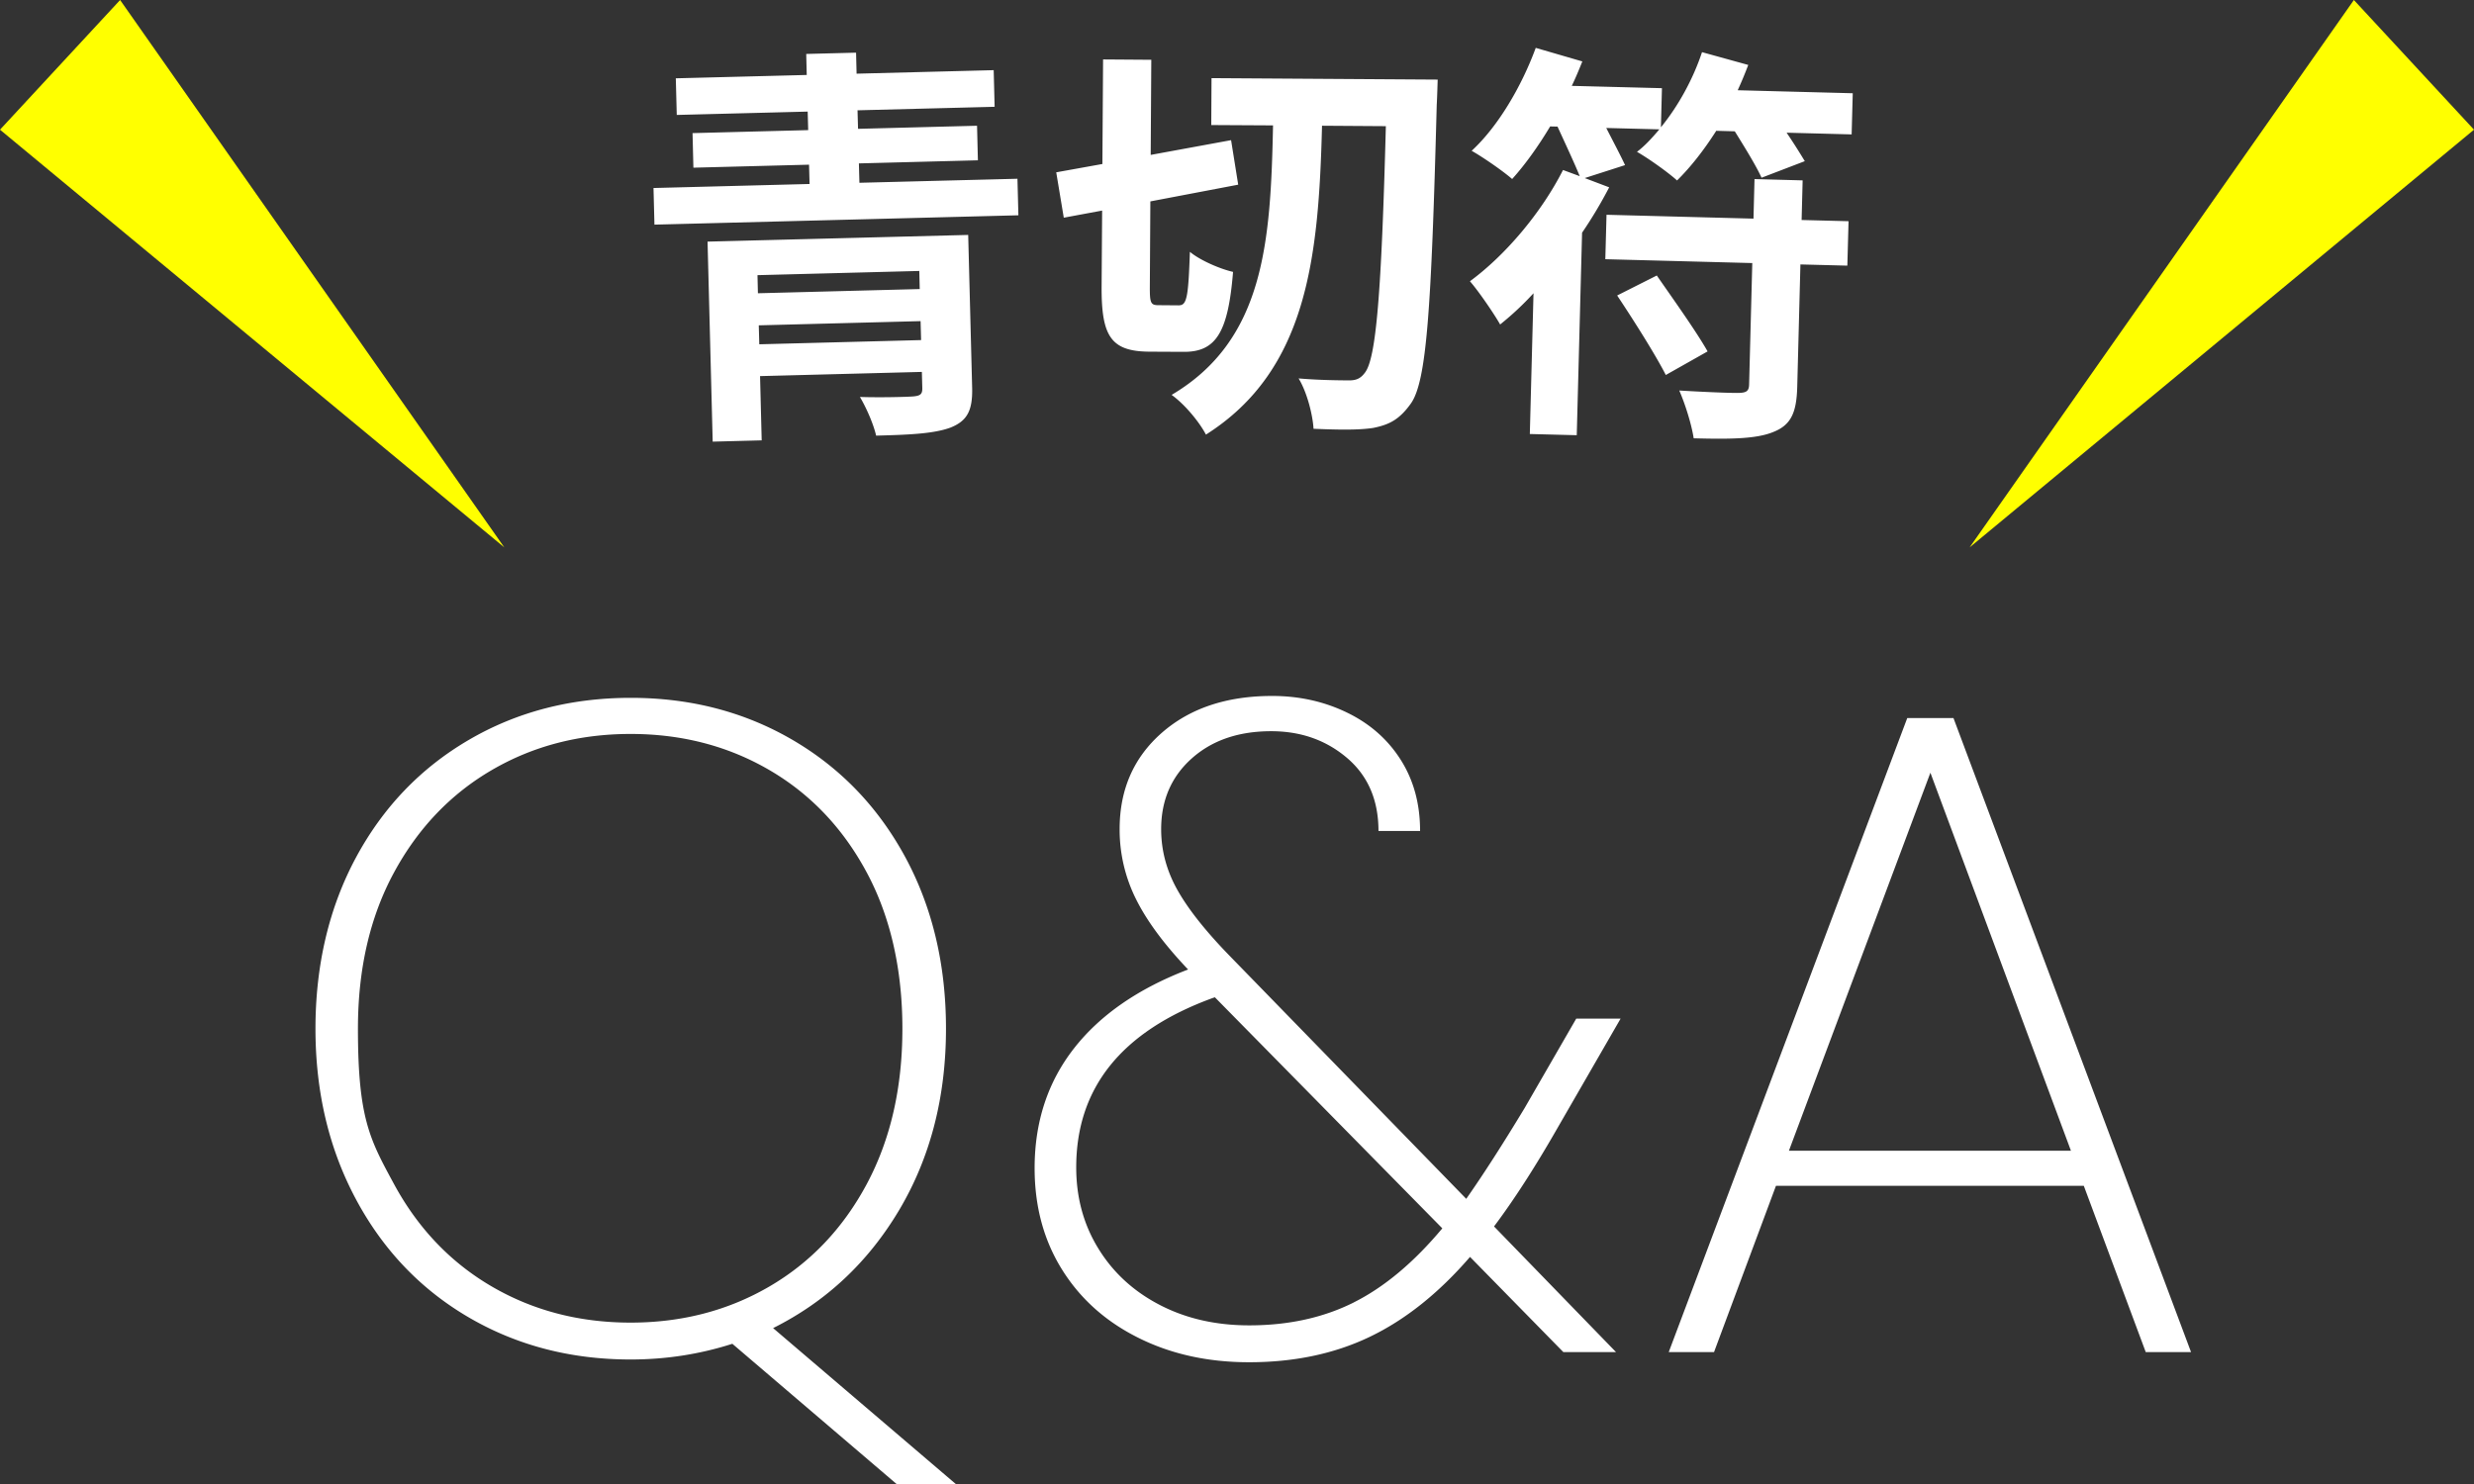
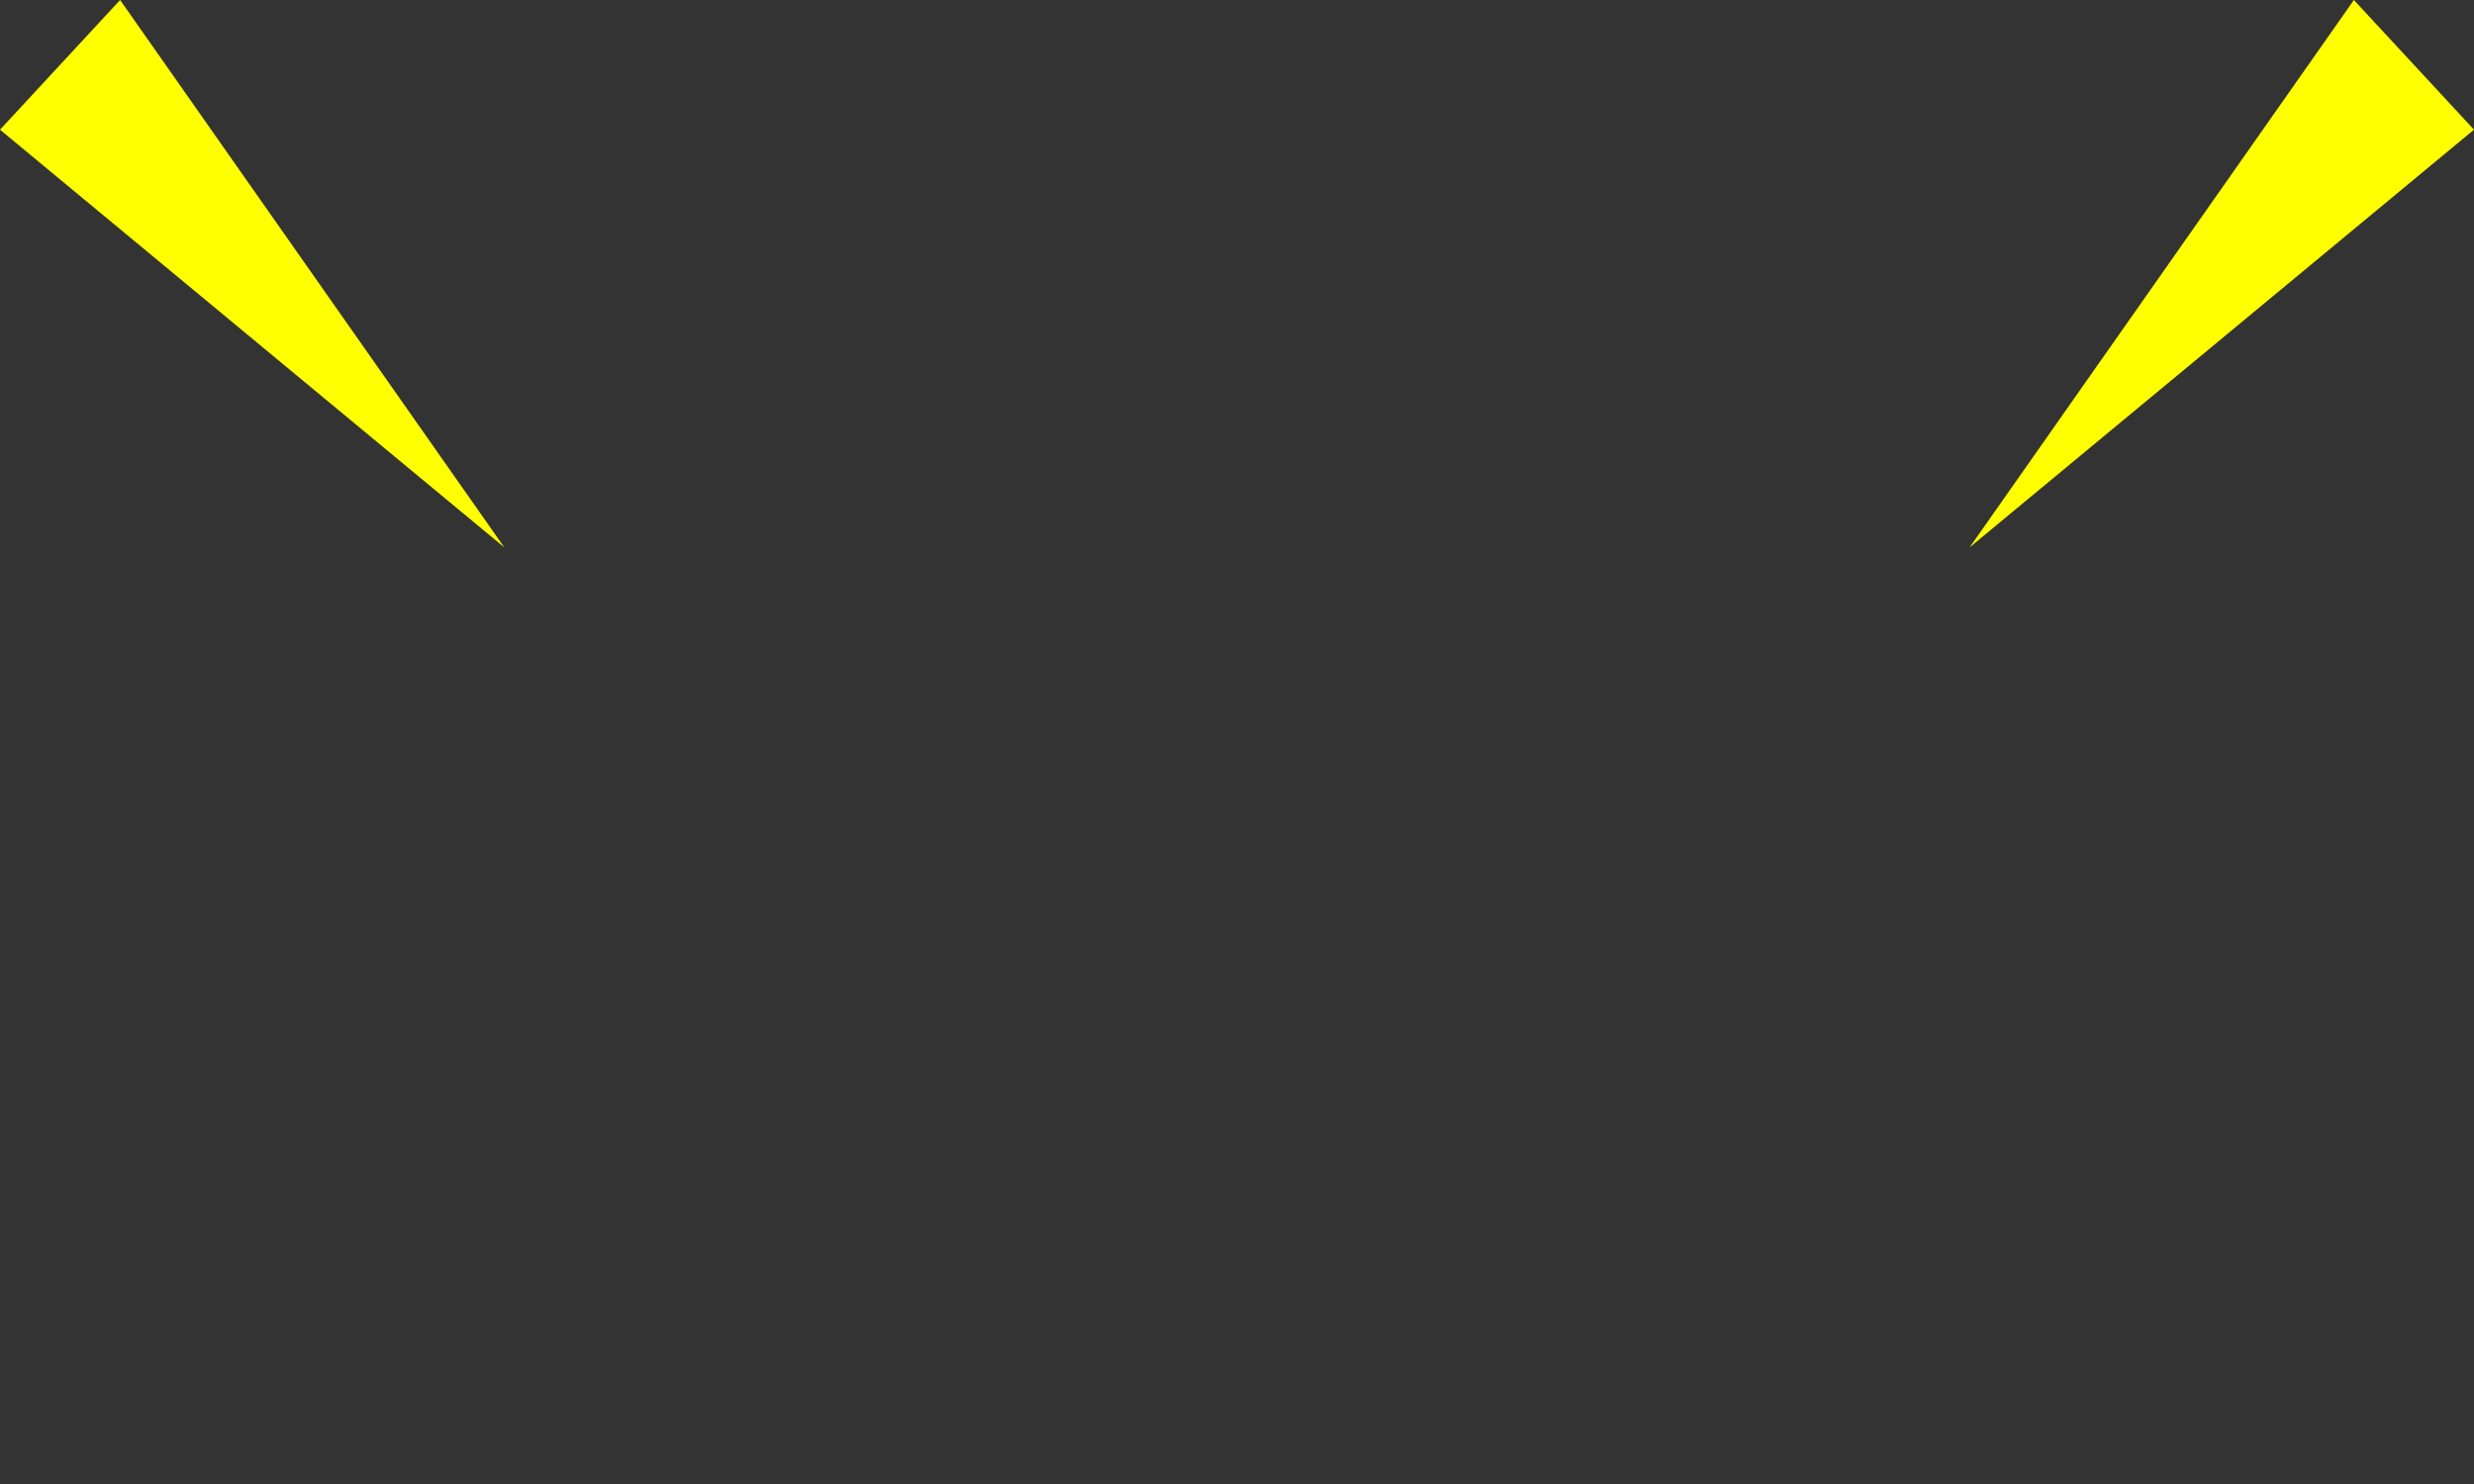
<svg xmlns="http://www.w3.org/2000/svg" id="_レイヤー_2" width="288.36" height="173.05">
  <rect width="100%" height="100%" fill="#333333" stroke="none" />
  <defs>
    <style>.cls-1{fill:#fff}.cls-2{fill:#ff0}</style>
  </defs>
  <g id="_大title">
    <path d="M58.78 63.82 14 0 0 15.12zM229.57 63.82 274.36 0l14 15.12z" class="cls-2" />
-     <path d="m118.59 20.83.11 4.27-42.42 1.09-.11-4.27 18.19-.47-.06-2.25-13.48.35-.1-4.03 13.48-.35-.06-2.16-15.26.39-.11-4.27 15.26-.39-.06-2.45 5.81-.15.06 2.45 15.98-.41.11 4.27-15.98.41.06 2.16 13.87-.36.1 4.03-13.87.36.06 2.26 18.43-.47Zm-5.28 24.34c.07 2.69-.57 3.9-2.52 4.68-1.95.72-4.83.84-8.67.94-.32-1.38-1.14-3.24-1.89-4.51 2.35.08 5.47 0 6.19-.06.86-.07 1.1-.27 1.08-.99l-.05-1.87-18.86.49.19 7.49-5.71.15-.6-23.32 30.38-.78.46 17.8ZM88.29 32.08l.05 2.11 18.86-.49-.05-2.11zm19.07 7.57-.06-2.21-18.86.49.06 2.21zM137.45 35.59c.91 0 1.06-1.14 1.24-6.23 1.15.97 3.49 1.99 5.03 2.34-.57 7.05-1.98 9.35-5.77 9.32l-3.98-.02c-4.51-.03-5.61-1.81-5.57-7.67l.06-8.78-4.47.83-.88-5.29 5.38-.97.08-12.19 5.62.04-.07 11.09 9.37-1.72.83 5.19-10.24 1.95-.06 9.89c-.01 1.92.08 2.21.99 2.21l2.45.02Zm30.12-26.31s-.06 2.16-.11 2.93c-.63 23.9-1.17 32.21-3.01 34.83-1.36 1.91-2.56 2.48-4.39 2.85-1.78.28-4.37.21-6.96.1-.09-1.58-.74-4.23-1.74-5.87 2.49.21 4.75.22 5.85.23.82 0 1.35-.18 1.88-.9 1.31-1.67 1.93-9.35 2.44-28.74l-7.44-.05c-.39 15.26-1.67 28.5-13.53 36.01-.81-1.54-2.52-3.57-4-4.63 10.84-6.41 11.54-17.88 11.82-31.42l-7.2-.04.03-5.47 26.35.17ZM215.95 10.87l-.13 4.8-7.58-.2c.83 1.22 1.62 2.49 2.12 3.32l-5.04 1.93c-.64-1.41-1.97-3.56-3.12-5.41l-2.16-.06c-1.45 2.27-2.99 4.24-4.57 5.79-1.03-.94-3.34-2.58-4.67-3.34.93-.7 1.77-1.63 2.61-2.62l-6.19-.16c.82 1.61 1.65 3.16 2.19 4.33l-4.7 1.51 2.85 1.08c-.91 1.75-1.97 3.55-3.16 5.29l-.62 23.61-5.47-.14.43-16.41a34.4 34.4 0 0 1-3.89 3.64c-.69-1.22-2.49-3.86-3.52-5.04 4.16-3.06 8.32-7.99 10.85-12.97l1.95.72c-.63-1.55-1.68-3.79-2.59-5.78l-.86-.02c-1.41 2.36-2.95 4.49-4.43 6.13-1.08-.94-3.39-2.54-4.72-3.29 3.05-2.8 5.81-7.48 7.47-12l5.43 1.58c-.36.9-.77 1.9-1.23 2.85l10.51.27-.12 4.56c2.03-2.49 3.75-5.62 4.79-8.76l5.39 1.49c-.36.95-.77 1.95-1.23 2.95l13.39.35Zm-5.96 14.78 5.47.14-.14 5.18-5.47-.14-.37 14.25c-.08 3.07-.74 4.49-2.83 5.3-1.99.81-5.11.83-9.24.72-.25-1.64-1-4.01-1.68-5.57 2.83.17 6 .3 6.91.28s1.21-.21 1.23-.98l.37-14.16-17.13-.45.14-5.18 17.13.45.12-4.61 5.61.15-.12 4.61Zm-16.88 6.47c1.9 2.74 4.63 6.56 5.92 8.85l-4.87 2.75c-1.19-2.34-3.72-6.34-5.67-9.27zM104.54 173.05l-19.18-16.38q-5.715 1.83-11.85 1.83c-6.97 0-13.25-1.63-18.86-4.9q-8.4-4.905-13.14-13.74c-3.16-5.89-4.74-12.53-4.74-19.93s1.58-14.13 4.74-19.99q4.74-8.775 13.14-13.68c5.6-3.27 11.89-4.9 18.86-4.9s13.25 1.63 18.86 4.9c5.6 3.27 9.98 7.83 13.15 13.68 3.16 5.86 4.74 12.52 4.74 19.99 0 7.97-1.82 15.01-5.44 21.12-3.63 6.11-8.53 10.7-14.71 13.79l21.33 18.21zm-58.62-35.01c2.8 5.17 6.61 9.16 11.42 11.96s10.2 4.2 16.16 4.2 11.35-1.4 16.16-4.2 8.6-6.79 11.37-11.96c2.76-5.17 4.15-11.21 4.15-18.1s-1.38-13.04-4.15-18.21-6.56-9.16-11.37-11.96-10.2-4.2-16.16-4.2-11.35 1.4-16.16 4.2-8.62 6.79-11.42 11.96q-4.2 7.755-4.2 18.21c0 10.455 1.4 12.93 4.2 18.1M174.14 142.99l14.22 14.65h-6.14l-10.88-11.1c-3.66 4.24-7.56 7.34-11.69 9.32s-8.82 2.96-14.06 2.96c-4.81 0-9.12-.95-12.93-2.86-3.81-1.9-6.77-4.56-8.89-7.97s-3.18-7.34-3.18-11.8c0-5.39 1.53-10.04 4.58-13.95s7.49-6.98 13.31-9.21c-2.8-2.94-4.83-5.69-6.09-8.24a18.1 18.1 0 0 1-1.89-8.13c0-4.6 1.63-8.33 4.9-11.21 3.27-2.87 7.56-4.31 12.88-4.31 3.16 0 6.07.65 8.73 1.94s4.74 3.12 6.25 5.5 2.26 5.14 2.26 8.3h-4.85c0-3.59-1.22-6.43-3.66-8.51s-5.39-3.12-8.84-3.12q-5.715 0-9.27 3.18c-2.37 2.12-3.56 4.87-3.56 8.24 0 2.52.65 4.9 1.94 7.17s3.34 4.83 6.14 7.7l27.48 28.23c2.01-2.87 4.27-6.39 6.79-10.56l6.03-10.45h5.17l-7.33 12.71c-2.59 4.53-5.06 8.37-7.43 11.53Zm-16.32 8.84c3.56-1.79 6.99-4.67 10.29-8.62l-26.51-26.94-.32.11c-10.56 3.88-15.84 10.45-15.84 19.72 0 3.52.86 6.68 2.59 9.48q2.58 4.2 7.17 6.57c3.05 1.58 6.52 2.37 10.4 2.37 4.6 0 8.67-.9 12.23-2.69ZM242.88 138.25H207l-7.22 19.39h-5.28l27.8-73.92h5.39l27.69 73.92h-5.28zm-1.5-4.09L225 90.09l-16.49 44.07h32.86Z" class="cls-1" />
  </g>
</svg>